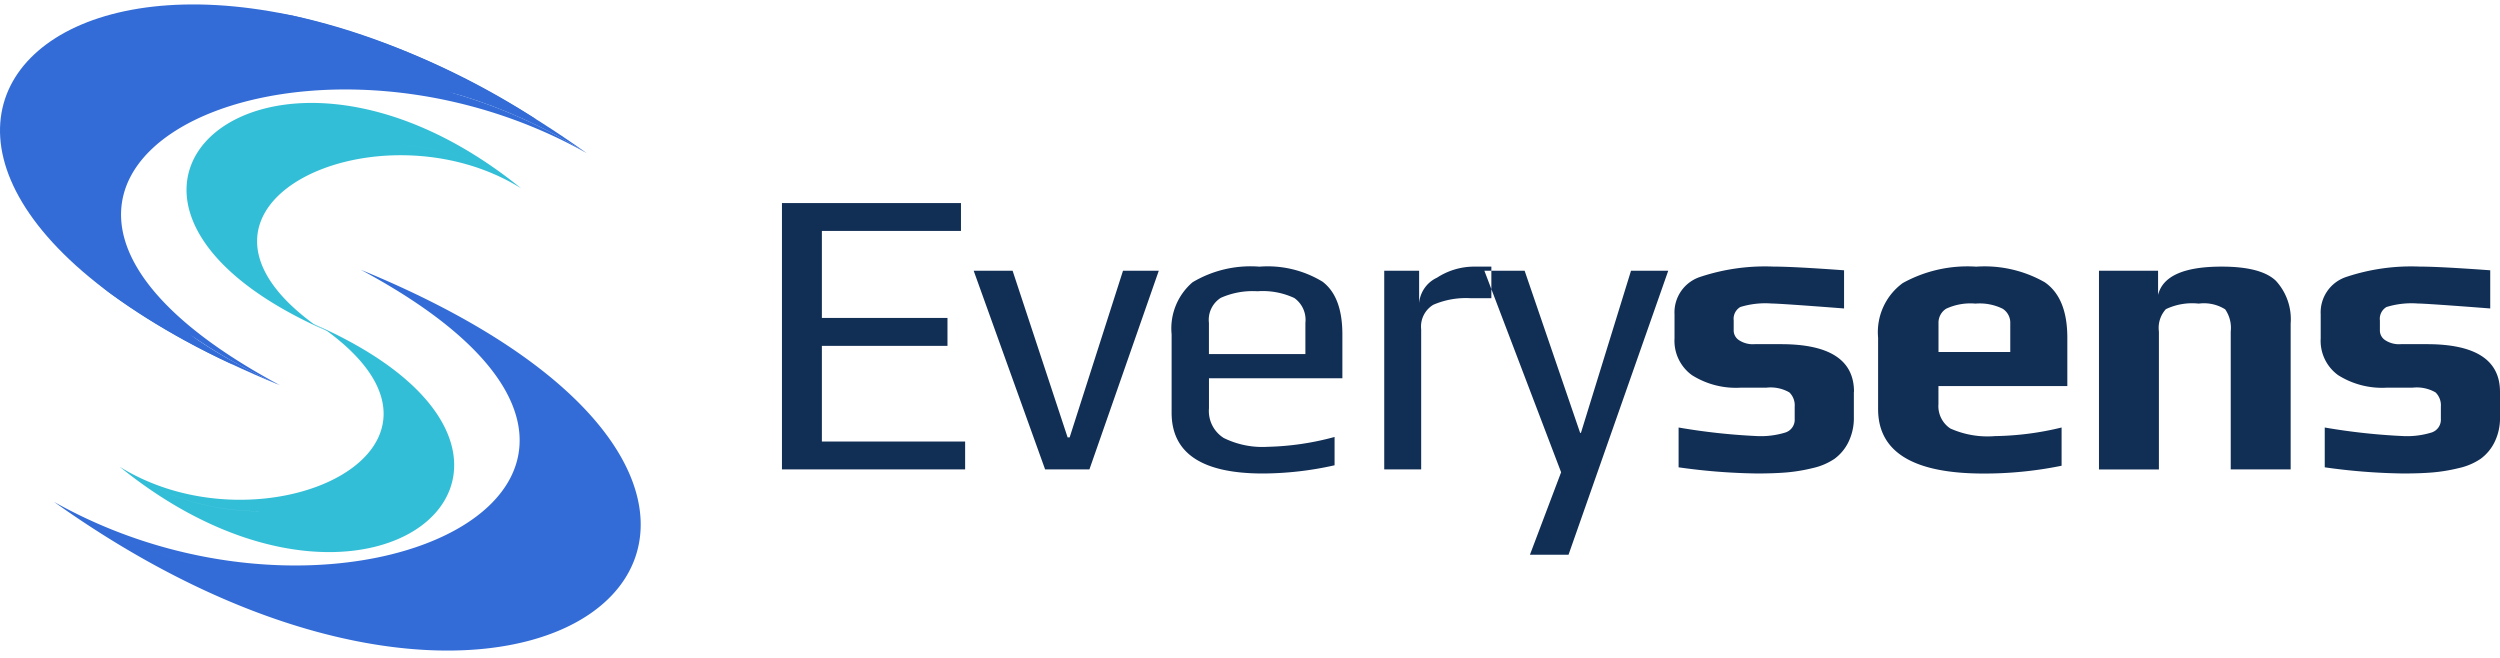
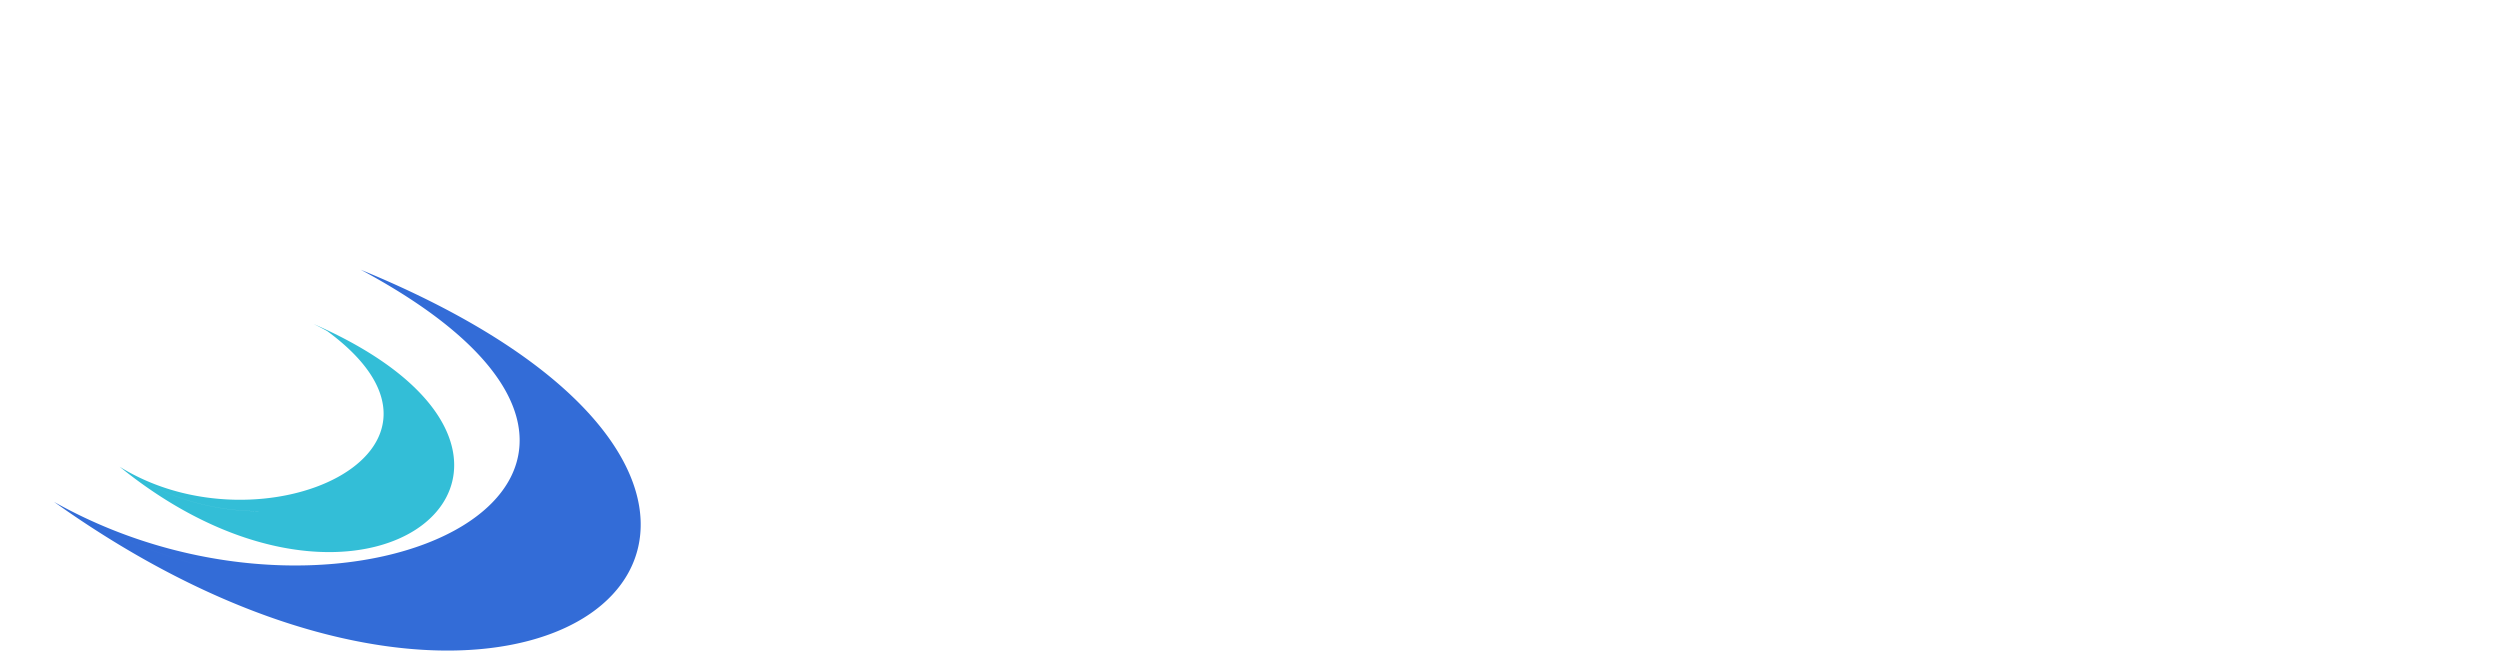
<svg xmlns="http://www.w3.org/2000/svg" width="174.342" height="45.867" viewBox="0 0 174.342 45.867">
  <g transform="translate(-226.585 -207.321)">
-     <path d="M293.883,240.057H281.116V221.48H293.6v1.947h-9.7v6.068h8.759v1.946h-8.759v6.67h9.99v1.946ZM307.395,226.2l-4.837,13.854h-3.091L294.486,226.2H297.2l3.836,11.622h.143L304.9,226.2Zm12.8,7.5h-9.3v2.089a2.225,2.225,0,0,0,1.03,2.076,6.089,6.089,0,0,0,3.063.615,19.258,19.258,0,0,0,4.666-.687v1.975a23.038,23.038,0,0,1-5.009.573q-6.355,0-6.355-4.237V230.64a4.241,4.241,0,0,1,1.46-3.635,7.892,7.892,0,0,1,4.666-1.088,7.355,7.355,0,0,1,4.394,1.045q1.388,1.044,1.388,3.678V233.7Zm-2.576-1.689v-2.176a1.863,1.863,0,0,0-.773-1.731,5.2,5.2,0,0,0-2.577-.472,5.453,5.453,0,0,0-2.547.458,1.812,1.812,0,0,0-.83,1.745v2.176Zm12.969-3.893h-1.432a5.723,5.723,0,0,0-2.619.458,1.776,1.776,0,0,0-.844,1.718v9.76h-2.576V226.2h2.433v2.262a2.16,2.16,0,0,1,1.245-1.775,4.755,4.755,0,0,1,2.533-.773h1.26v2.2Zm12.339-1.918h-2.6l-3.492,11.307h-.057L332.907,226.2H330.1l5.352,14.055-2.175,5.753h2.691l6.955-19.808Zm12.94,8.444v1.747a3.813,3.813,0,0,1-.386,1.774,3.178,3.178,0,0,1-.973,1.159,4.45,4.45,0,0,1-1.532.644,11.82,11.82,0,0,1-1.817.3q-.873.072-2.047.072a42.235,42.235,0,0,1-5.467-.43v-2.776a44.048,44.048,0,0,0,5.524.6,5.809,5.809,0,0,0,1.9-.244.936.936,0,0,0,.672-.958v-.859a1.252,1.252,0,0,0-.372-.988,2.624,2.624,0,0,0-1.6-.329h-1.8a5.737,5.737,0,0,1-3.392-.873,2.953,2.953,0,0,1-1.216-2.562v-1.688a2.6,2.6,0,0,1,1.8-2.605,14.313,14.313,0,0,1,5.1-.716q1.374,0,4.923.258v2.662q-4.464-.344-5.038-.344a5.932,5.932,0,0,0-2.2.244.954.954,0,0,0-.459.93v.744a.812.812,0,0,0,.358.63,1.75,1.75,0,0,0,1.1.286h1.832q5.1,0,5.1,3.32Zm14.887-.4h-8.988v1.259a1.87,1.87,0,0,0,.83,1.7,6.344,6.344,0,0,0,3.12.53,20.669,20.669,0,0,0,4.638-.6V239.8a26.872,26.872,0,0,1-5.439.544q-7.357,0-7.357-4.494v-4.981a4.234,4.234,0,0,1,1.718-3.807,9.308,9.308,0,0,1,5.124-1.145,8.473,8.473,0,0,1,4.78,1.088q1.573,1.087,1.574,3.864v3.378Zm-3.979-2.376v-2a1.155,1.155,0,0,0-.529-1.016,3.627,3.627,0,0,0-1.9-.358,4.007,4.007,0,0,0-2.046.358,1.155,1.155,0,0,0-.53,1.016v2Zm19.553,8.186h-4.179V230.44a2.268,2.268,0,0,0-.387-1.546,2.781,2.781,0,0,0-1.846-.4,4.259,4.259,0,0,0-2.29.387,1.938,1.938,0,0,0-.486,1.56v9.617h-4.179V226.2h4.121v1.689q.488-1.976,4.437-1.975,2.748,0,3.778.988a3.962,3.962,0,0,1,1.031,2.991v10.161Zm14.6-5.41v1.747a3.8,3.8,0,0,1-.387,1.774,3.168,3.168,0,0,1-.973,1.159,4.444,4.444,0,0,1-1.531.644,11.832,11.832,0,0,1-1.818.3q-.873.072-2.047.072a42.235,42.235,0,0,1-5.467-.43v-2.776a44.058,44.058,0,0,0,5.525.6,5.8,5.8,0,0,0,1.9-.244.937.937,0,0,0,.673-.958v-.859a1.252,1.252,0,0,0-.372-.988,2.628,2.628,0,0,0-1.6-.329h-1.8a5.737,5.737,0,0,1-3.392-.873,2.953,2.953,0,0,1-1.216-2.562v-1.688a2.6,2.6,0,0,1,1.8-2.605,14.317,14.317,0,0,1,5.1-.716q1.374,0,4.923.258v2.662q-4.464-.344-5.037-.344a5.935,5.935,0,0,0-2.2.244.953.953,0,0,0-.458.93v.744a.811.811,0,0,0,.357.63,1.752,1.752,0,0,0,1.1.286h1.832Q400.926,231.327,400.927,234.647Z" fill="#112e55" fill-rule="evenodd" />
-     <path d="M-3210.084,111.584a16.872,16.872,0,0,0-9.687-3.1,16.878,16.878,0,0,1,9.687,3.1c-9.9-6.169-25.858,1.088-14.476,9.457.3.167.622.336.955.5C-3244.67,112.313-3227.87,97.166-3210.084,111.584ZM-3224.641,121c-.1-.054-.19-.108-.283-.162C-3224.832,120.888-3224.737,120.942-3224.641,121Zm4.827-12.515h0Z" transform="translate(3473.008 108.868)" fill="#33bed7" stroke="rgba(0,0,0,0)" stroke-miterlimit="10" stroke-width="1" />
-     <path d="M246.11,234.19C217.35,220.938,244.424,203.5,267.5,218,233.023,193.427,207.086,218.165,246.11,234.19Z" fill="#336cd7" fill-rule="evenodd" />
-     <path d="M-3221.046,128.417a29.7,29.7,0,0,0,2.955,2.058,49.927,49.927,0,0,1-8.741-5.108c-13.553-11.077-4.655-22.24,12.861-19.242a53.34,53.34,0,0,1,17.017,7.239,36.086,36.086,0,0,0-6.038-1.9,36.29,36.29,0,0,1,9.56,4.255c-20.833-11.716-48.065,1.887-21.389,16.187A40.26,40.26,0,0,1-3221.046,128.417Z" transform="translate(3460.931 102.28)" fill="#336cd7" stroke="rgba(0,0,0,0)" stroke-miterlimit="10" stroke-width="1" />
    <path d="M-3233.415,115.59c9.9,6.169,25.858-1.088,14.477-9.457q-.455-.252-.955-.5c14.816,6.492,10.9,15.912,1.084,15.911C-3222.949,121.542-3228.139,119.867-3233.415,115.59Zm9.73,3.1h0Zm-.044,0a16.876,16.876,0,0,1-9.686-3.1A16.87,16.87,0,0,0-3223.729,118.693Zm5.03-12.425-.027-.015Z" transform="translate(3468.342 124.278)" fill="#33bed7" stroke="rgba(0,0,0,0)" stroke-miterlimit="10" stroke-width="1" />
    <path d="M-3233.415,121.82c20.833,11.714,48.066-1.889,21.39-16.188l.432.2-.432-.2c27.188,11.165,22.844,26.558,6.049,26.558C-3213.287,132.189-3222.958,129.272-3233.415,121.82Zm9.528,4.246a36.207,36.207,0,0,1-9.045-3.948,36.207,36.207,0,0,0,9.04,3.947Zm-9.274-4.088-.253-.158Z" transform="translate(3463.766 120.499)" fill="#336cd7" stroke="rgba(0,0,0,0)" stroke-miterlimit="10" stroke-width="1" />
  </g>
</svg>